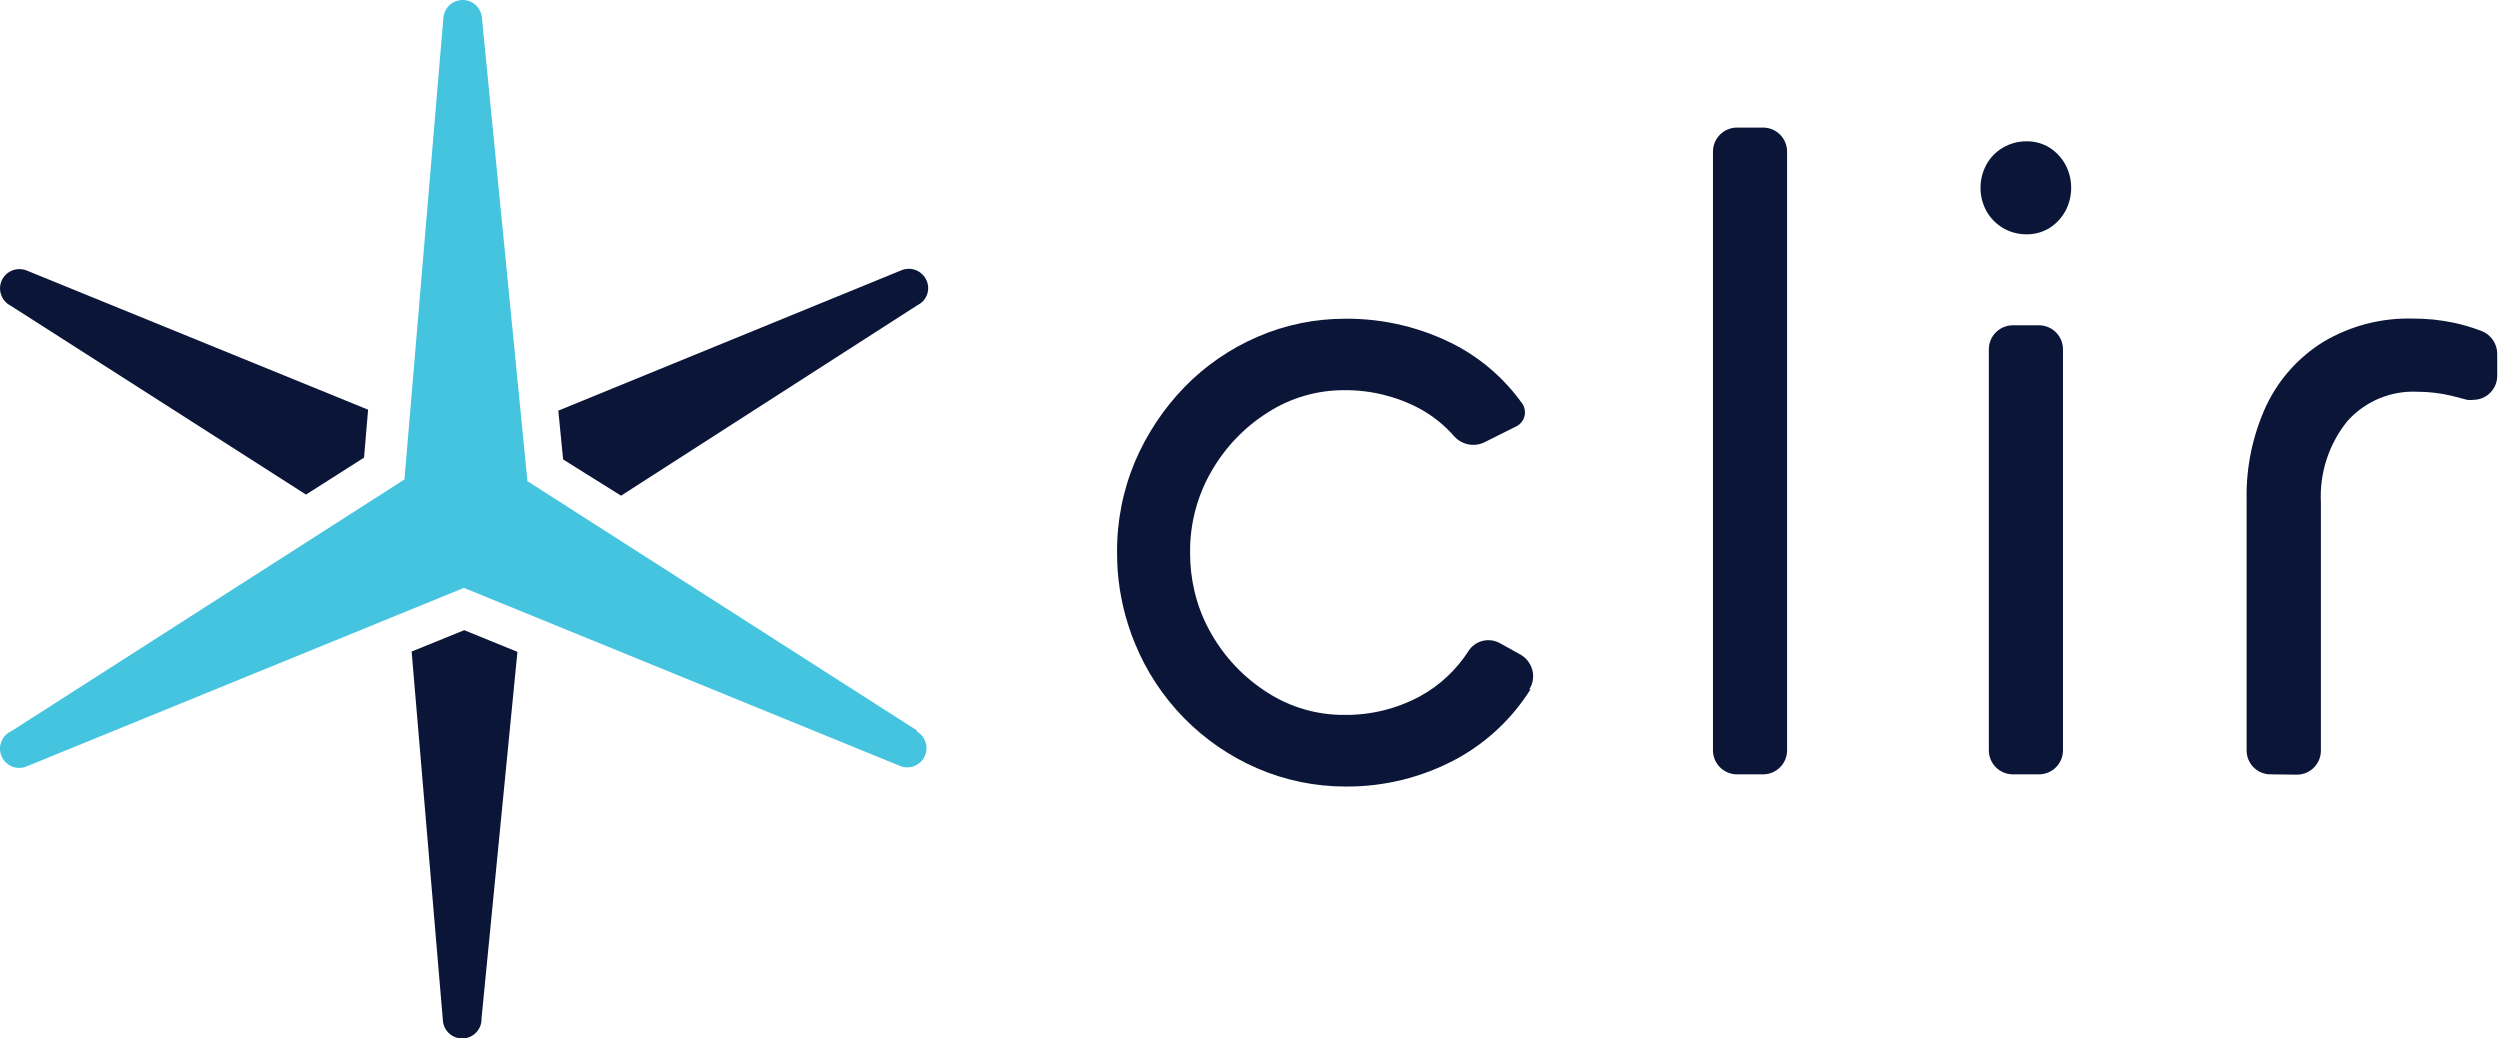
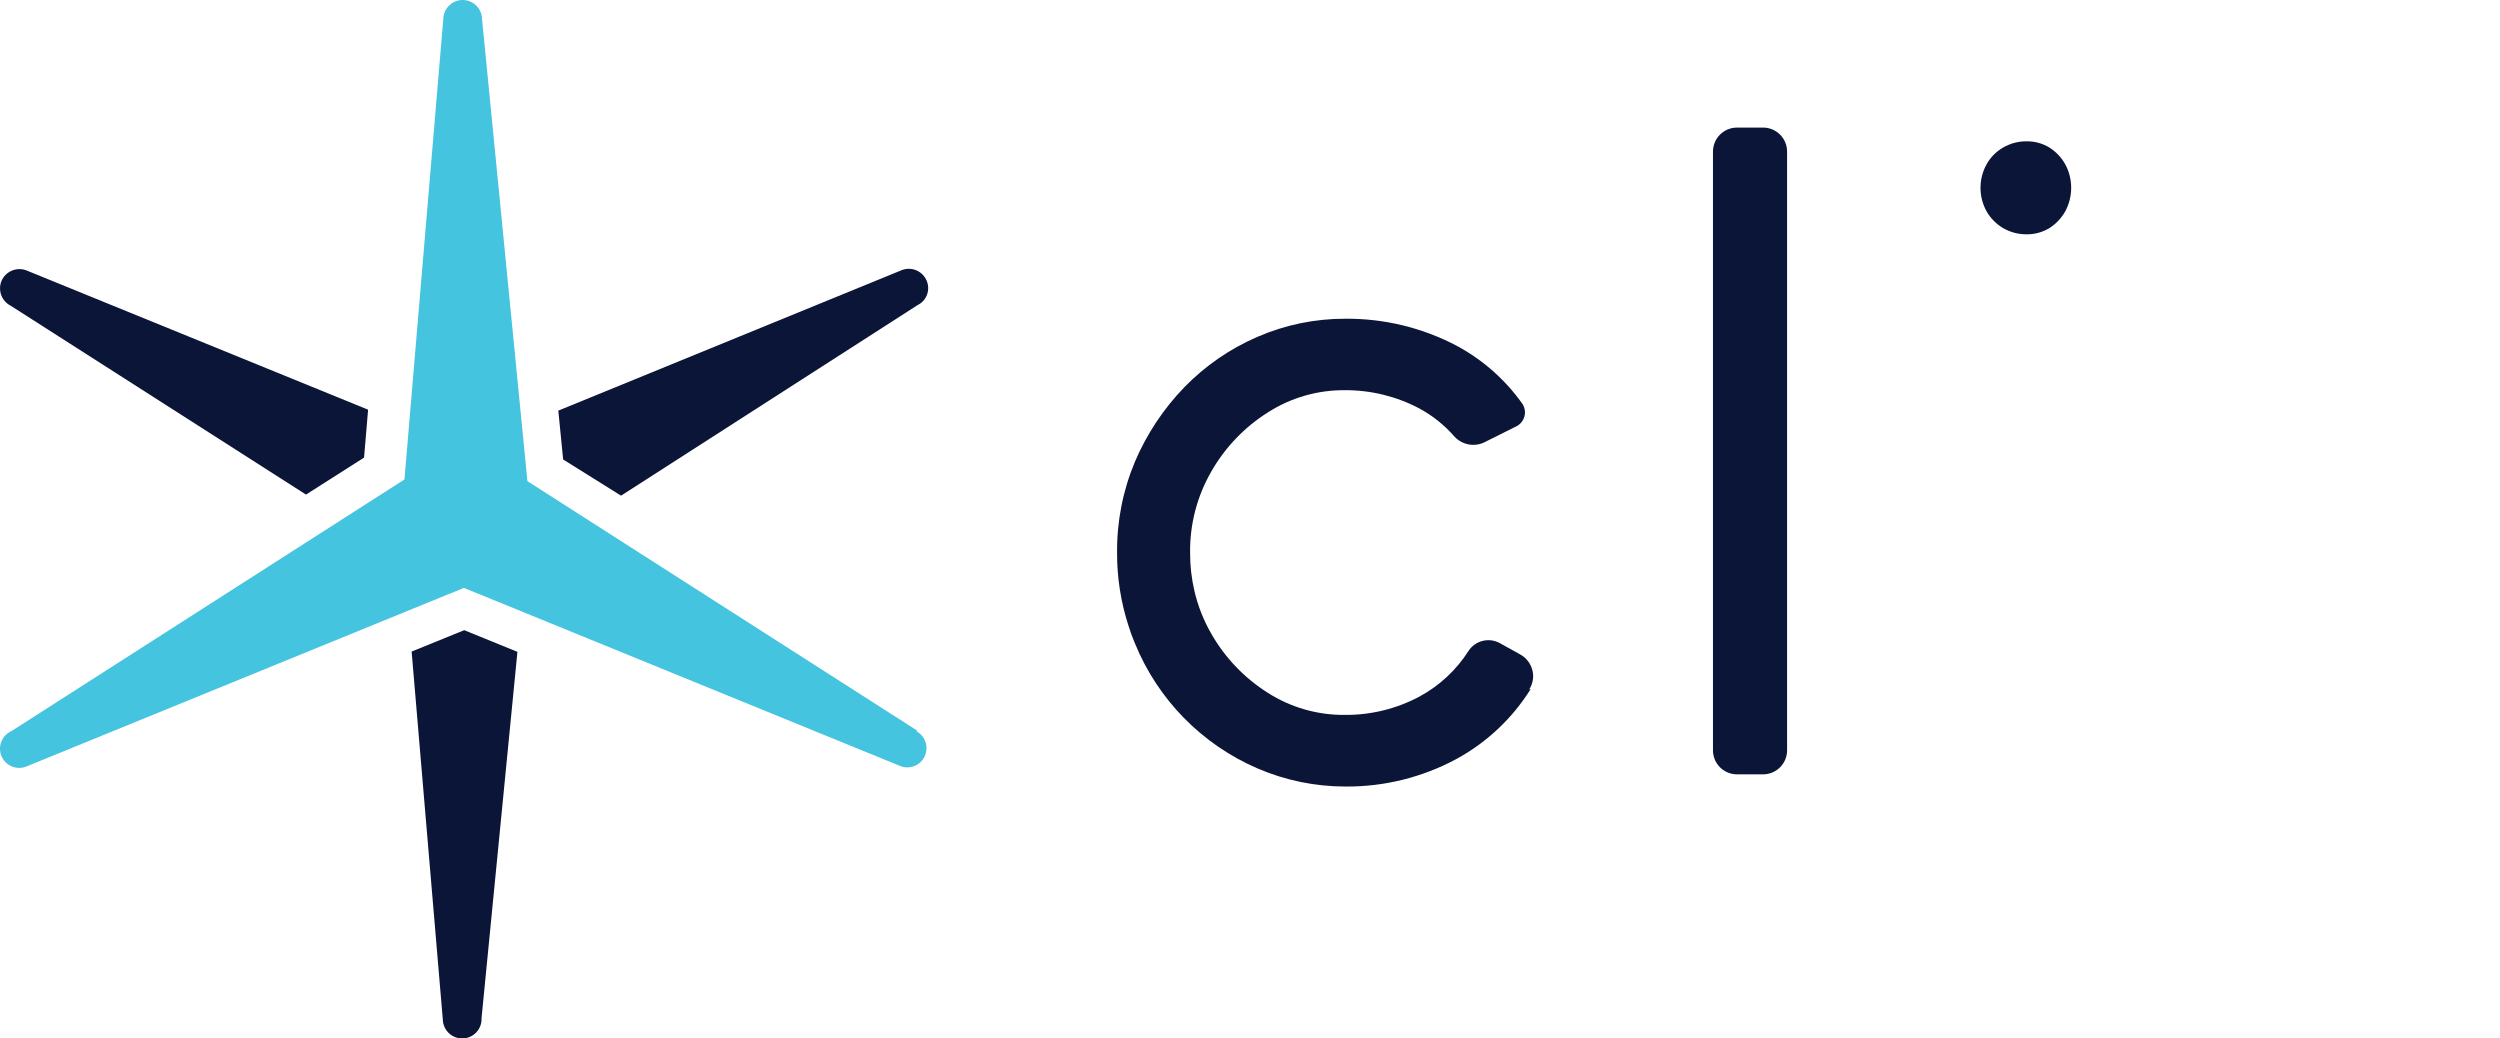
<svg xmlns="http://www.w3.org/2000/svg" width="195" height="81" viewBox="0 0 195 81" fill="none">
  <path d="M36.209 49.154L40.359 50.845L37.56 79.422C37.578 79.823 37.436 80.214 37.165 80.509C36.895 80.805 36.518 80.981 36.118 80.999C35.717 81.016 35.327 80.874 35.031 80.604C34.735 80.333 34.559 79.957 34.542 79.556L32.107 50.821L36.209 49.154Z" fill="#0B1537" />
  <path d="M0.111 21.927C0.264 21.558 0.557 21.264 0.927 21.109C1.296 20.954 1.711 20.951 2.082 21.1L28.712 31.956L28.396 35.693L23.868 38.577L0.841 23.85C0.501 23.68 0.237 23.387 0.102 23.031C-0.034 22.675 -0.03 22.281 0.111 21.927Z" fill="#0B1537" />
  <path d="M43.925 35.839L43.548 32.029L70.324 21.076C70.693 20.927 71.107 20.93 71.474 21.085C71.841 21.241 72.132 21.535 72.283 21.903C72.43 22.251 72.437 22.643 72.303 22.996C72.17 23.349 71.905 23.638 71.565 23.802L48.441 38.662L43.925 35.839Z" fill="#0B1537" />
  <path d="M71.566 57.004L41.139 37.53L37.597 1.468C37.587 1.088 37.433 0.725 37.167 0.454C36.901 0.182 36.542 0.02 36.162 0.002C35.782 -0.017 35.408 0.109 35.117 0.354C34.826 0.599 34.638 0.945 34.591 1.322L31.548 37.397L0.89 57.028C0.527 57.189 0.243 57.489 0.1 57.859C-0.043 58.23 -0.032 58.643 0.129 59.006C0.291 59.369 0.59 59.653 0.961 59.796C1.331 59.938 1.744 59.928 2.107 59.767L36.185 45.855L70.263 59.767C70.619 59.894 71.009 59.883 71.357 59.735C71.704 59.587 71.983 59.313 72.136 58.968C72.29 58.623 72.308 58.233 72.187 57.875C72.065 57.518 71.813 57.22 71.481 57.04" fill="#44C4DE" />
-   <path d="M177.098 60.399C176.853 60.399 176.61 60.351 176.383 60.257C176.156 60.162 175.95 60.024 175.777 59.85C175.604 59.675 175.467 59.469 175.374 59.241C175.282 59.014 175.235 58.771 175.236 58.525V38.967C175.186 36.449 175.706 33.952 176.758 31.664C177.732 29.6 179.283 27.863 181.224 26.662C183.335 25.409 185.757 24.78 188.21 24.849C189.286 24.844 190.359 24.954 191.411 25.177C192.146 25.333 192.866 25.549 193.566 25.822C193.921 25.959 194.226 26.199 194.443 26.511C194.66 26.824 194.779 27.194 194.783 27.575V29.315C194.783 29.81 194.587 30.285 194.238 30.636C193.889 30.987 193.415 31.186 192.92 31.189C192.763 31.207 192.603 31.207 192.446 31.189L191.229 30.873C190.36 30.664 189.469 30.558 188.575 30.557C187.547 30.504 186.519 30.684 185.569 31.082C184.619 31.48 183.771 32.087 183.086 32.857C181.643 34.65 180.911 36.911 181.03 39.21V58.549C181.03 59.047 180.832 59.523 180.481 59.875C180.129 60.226 179.652 60.424 179.155 60.424L177.098 60.399Z" fill="#0B1537" />
-   <path d="M159.037 25.372H157.005C155.97 25.372 155.13 26.211 155.13 27.246V58.525C155.13 59.56 155.97 60.399 157.005 60.399H159.037C160.072 60.399 160.912 59.56 160.912 58.525V27.246C160.912 26.211 160.072 25.372 159.037 25.372Z" fill="#0B1537" />
  <path d="M158.051 18.276C157.424 18.278 156.807 18.114 156.262 17.802C155.713 17.485 155.259 17.027 154.948 16.475C154.64 15.916 154.479 15.288 154.479 14.649C154.479 14.011 154.64 13.383 154.948 12.824C155.255 12.269 155.71 11.81 156.262 11.497C156.807 11.185 157.424 11.021 158.051 11.022C158.695 11.01 159.329 11.184 159.877 11.521C160.382 11.851 160.8 12.297 161.094 12.824C161.395 13.385 161.552 14.012 161.552 14.649C161.552 15.286 161.395 15.913 161.094 16.475C160.8 17.001 160.382 17.448 159.877 17.777C159.329 18.115 158.695 18.288 158.051 18.276Z" fill="#0B1537" />
  <path d="M137.519 9.951H135.486C134.451 9.951 133.612 10.791 133.612 11.826V58.525C133.612 59.56 134.451 60.399 135.486 60.399H137.519C138.554 60.399 139.393 59.56 139.393 58.525V11.826C139.393 10.791 138.554 9.951 137.519 9.951Z" fill="#0B1537" />
  <path d="M119.397 53.742C117.965 56.034 115.965 57.916 113.591 59.207C110.937 60.635 107.965 61.372 104.95 61.349C102.59 61.351 100.254 60.87 98.086 59.937C93.75 58.066 90.32 54.571 88.532 50.2C88.336 49.743 88.165 49.276 88.02 48.801C87.423 46.961 87.123 45.038 87.132 43.105C87.11 40.665 87.587 38.246 88.532 35.997C89.45 33.848 90.753 31.884 92.378 30.204C94.004 28.532 95.944 27.196 98.086 26.272C100.252 25.333 102.589 24.853 104.95 24.861C107.959 24.838 110.927 25.557 113.591 26.954C115.629 28.043 117.386 29.588 118.727 31.469C118.825 31.61 118.893 31.769 118.925 31.937C118.957 32.105 118.954 32.278 118.915 32.444C118.876 32.611 118.802 32.767 118.698 32.903C118.595 33.039 118.464 33.152 118.314 33.234L115.879 34.451C115.487 34.667 115.034 34.744 114.593 34.672C114.151 34.599 113.747 34.38 113.445 34.05C112.678 33.168 111.758 32.43 110.731 31.871C108.925 30.912 106.909 30.419 104.865 30.435C102.752 30.424 100.681 31.024 98.901 32.163C97.072 33.315 95.555 34.899 94.483 36.776C93.374 38.699 92.802 40.885 92.828 43.105C92.823 44.117 92.937 45.126 93.169 46.111C93.441 47.277 93.884 48.397 94.483 49.434C95.555 51.311 97.072 52.895 98.901 54.046C100.682 55.181 102.753 55.777 104.865 55.762C106.91 55.784 108.927 55.29 110.731 54.326C112.287 53.481 113.602 52.254 114.553 50.76C114.81 50.373 115.203 50.097 115.654 49.987C116.105 49.877 116.58 49.94 116.987 50.164L118.63 51.077C118.853 51.209 119.048 51.386 119.203 51.595C119.357 51.803 119.469 52.041 119.531 52.294C119.592 52.545 119.602 52.807 119.558 53.063C119.514 53.318 119.417 53.562 119.275 53.779" fill="#0B1537" />
</svg>